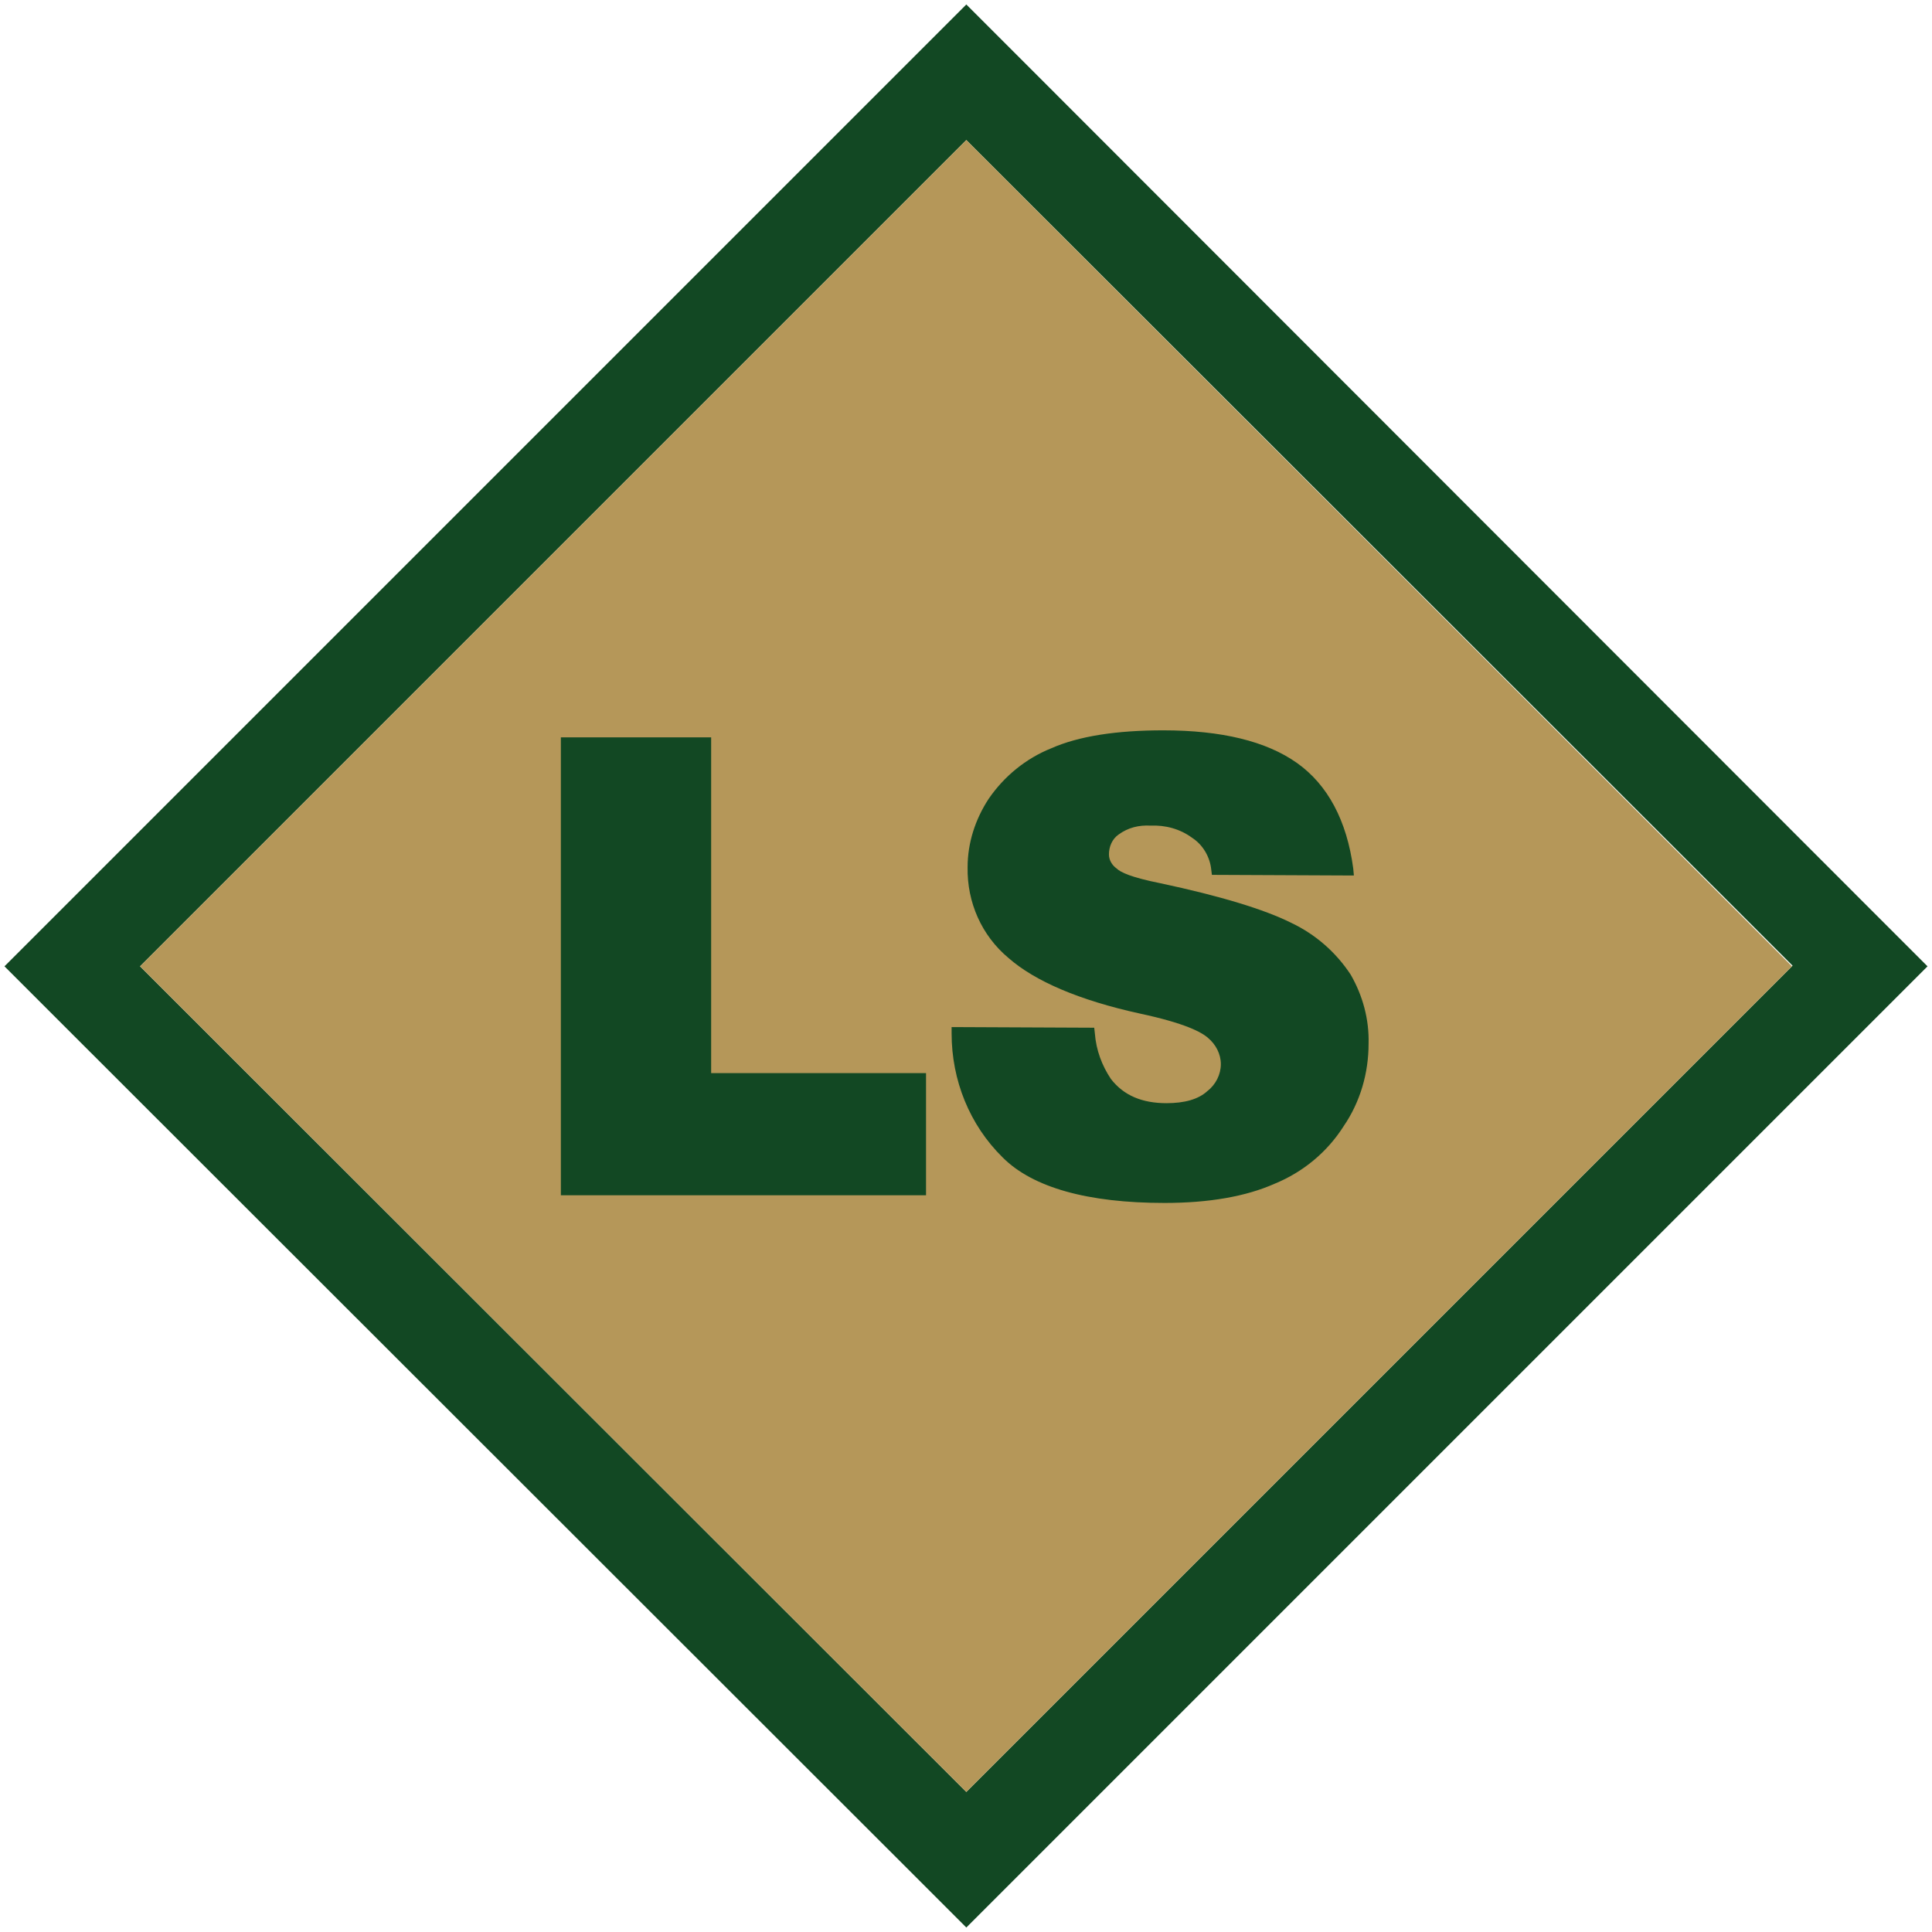
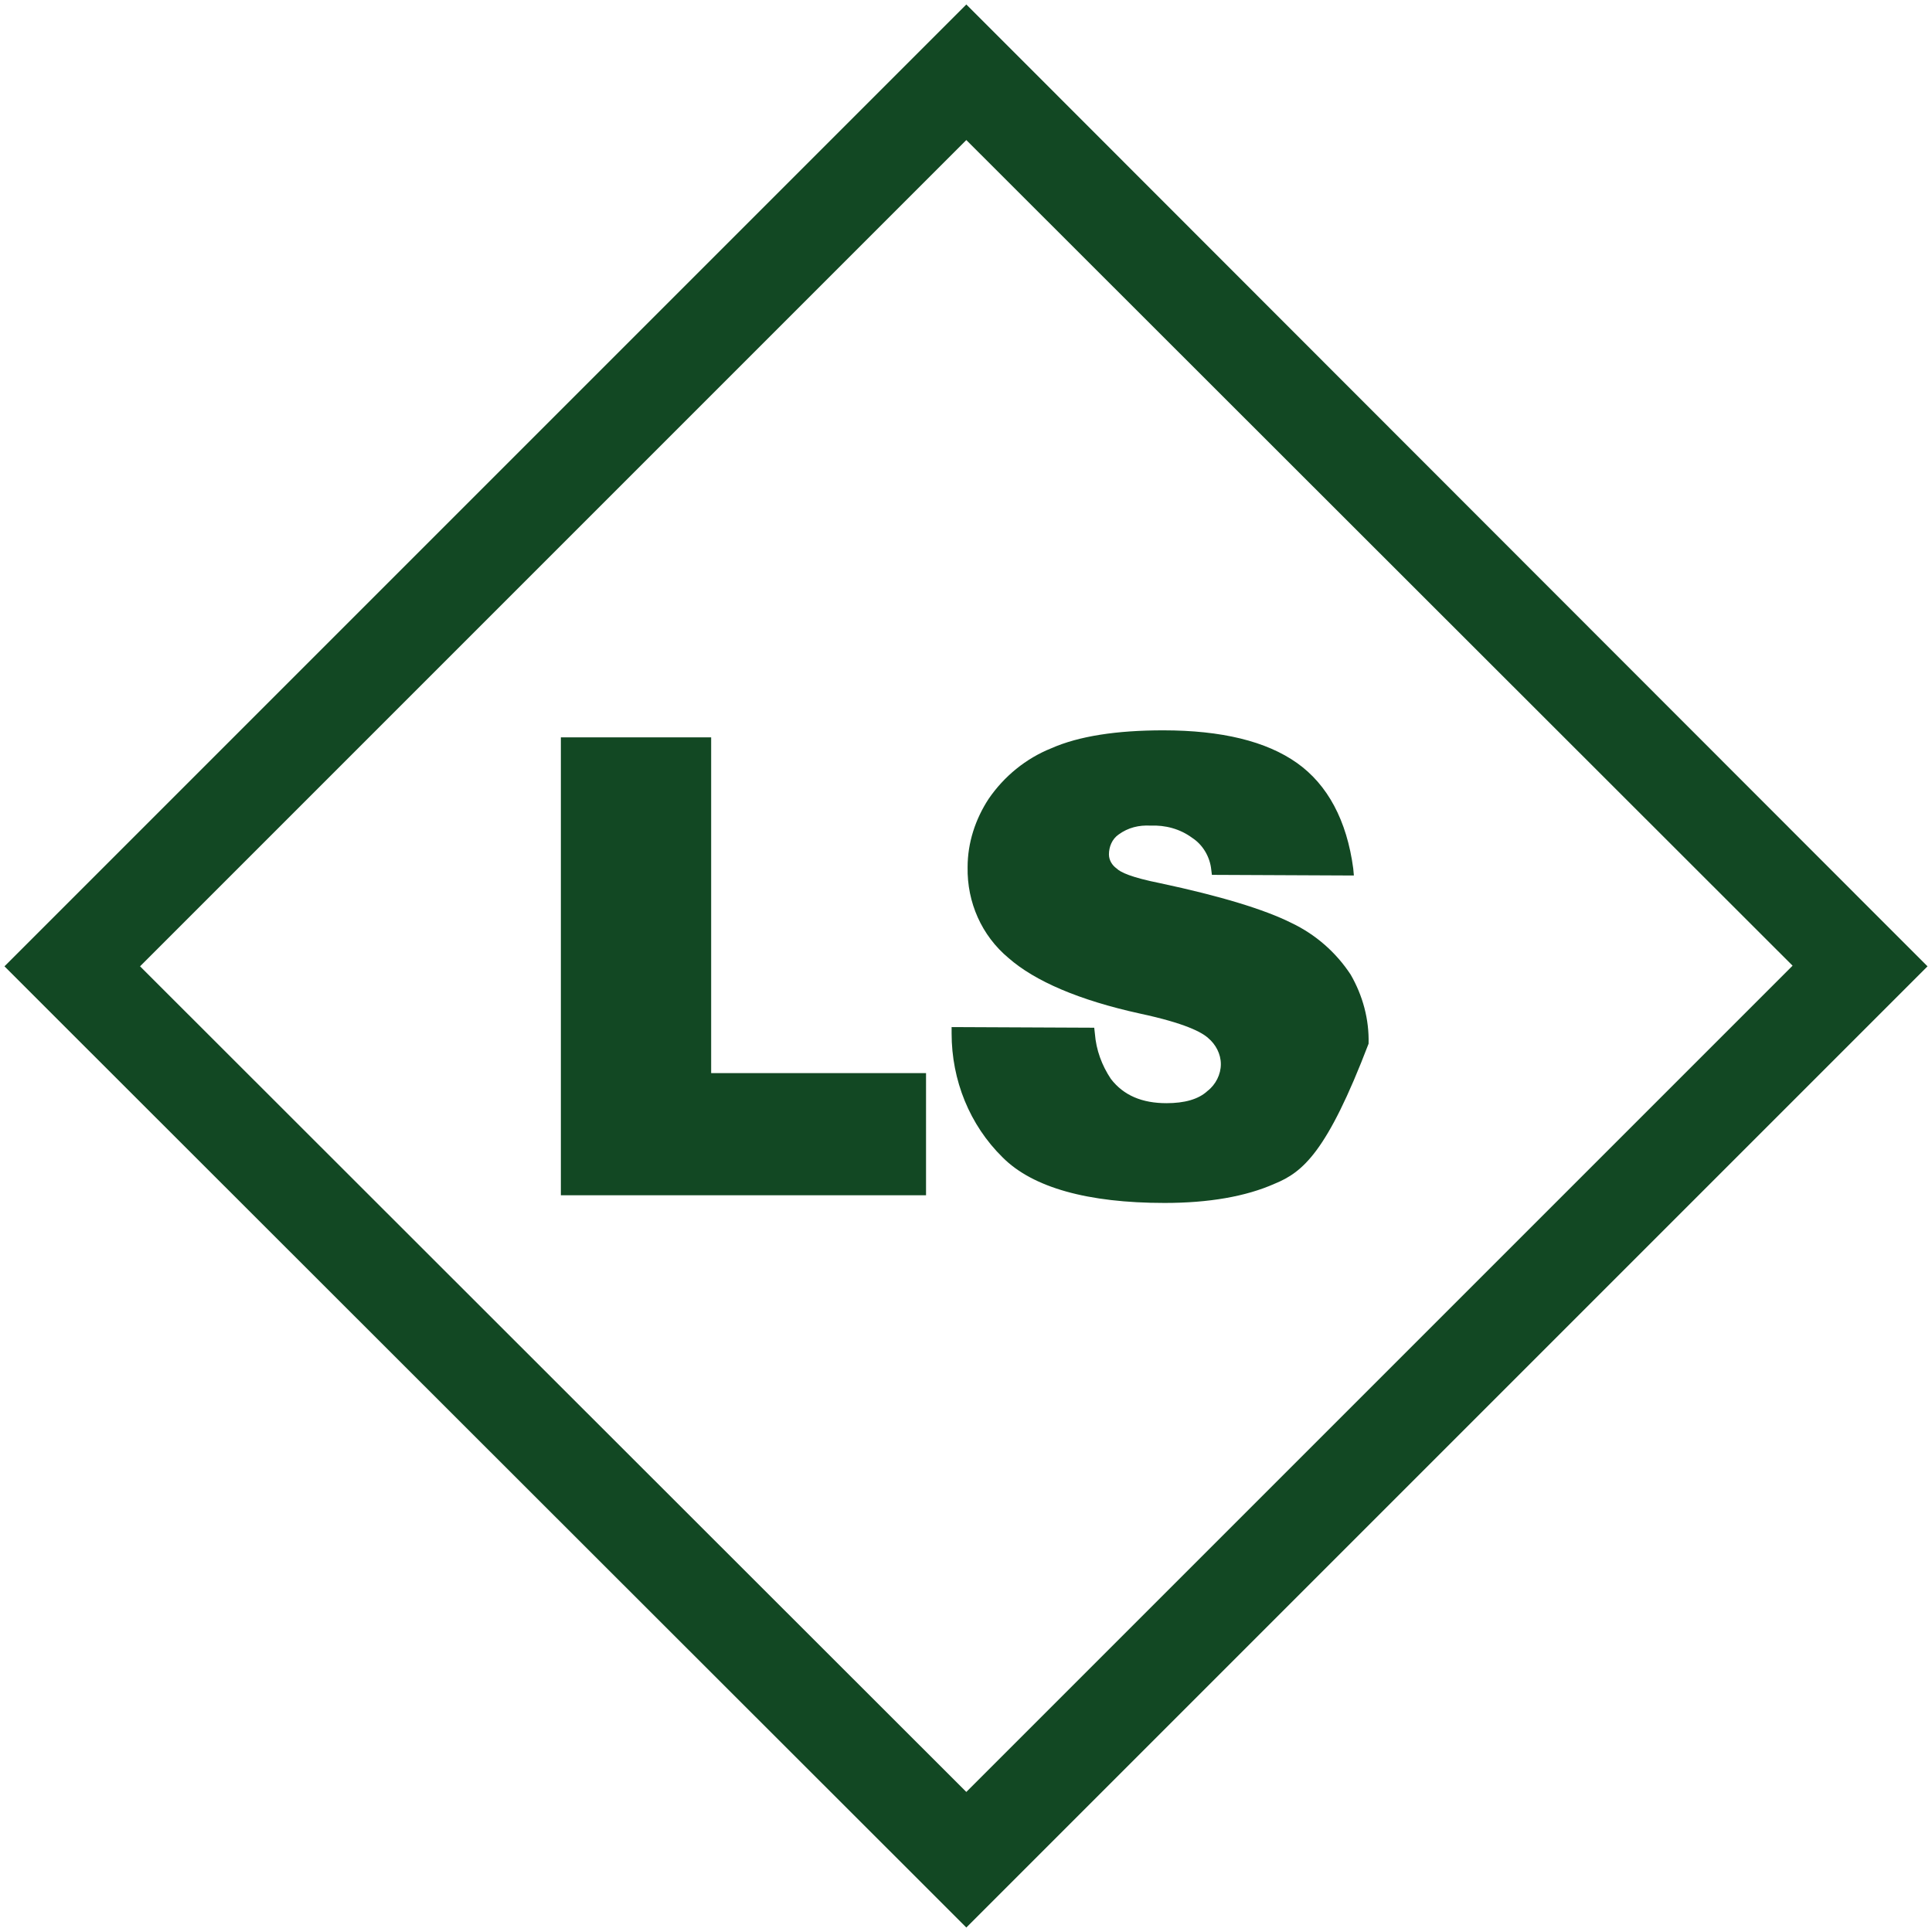
<svg xmlns="http://www.w3.org/2000/svg" version="1.1" id="Layer_1" x="0px" y="0px" viewBox="0 0 302.1 302.1" style="enable-background:new 0 0 302.1 302.1;" xml:space="preserve">
  <style type="text/css">
	.st0{fill:#124823;}
	.st1{fill:#B59759;}
</style>
  <path class="st0" d="M290.8,140.5L161.7,11.3L151.1,0.7l-10.6,10.6L11.3,140.5L0.7,151.1l10.6,10.6l129.2,129.1l10.6,10.6l10.6-10.6  l129.1-129.1l10.6-10.6L290.8,140.5z M151.1,280.2L21.9,151.1L151.1,21.9l129.2,129.1L151.1,280.2z" />
-   <polygon class="st1" points="21.9,151.1 151.1,280.2 280.2,151.1 151.1,21.9 " />
-   <path class="st0" d="M144.8,186.9H87.7v-71.6h23.5v52.5h33.6V186.9z M199.3,185.1c-4.5,2-10.3,3-17.2,3c-12,0-20.6-2.4-25.3-7.1  c-5.2-5.1-8-12.1-8-19.4v-1l22.3,0.1l0.1,0.9c0.2,2.6,1.1,5,2.5,7.1c2,2.6,4.9,3.8,8.7,3.8c2.8,0,5-0.6,6.4-1.9  c1.3-1,2.1-2.6,2.1-4.2c0-1.6-0.8-3.1-2-4.1c-1-0.9-3.6-2.3-10.6-3.8c-9.6-2.1-16.5-5.1-20.6-8.7c-4.2-3.5-6.5-8.7-6.4-14.2  c0-3.8,1.2-7.5,3.3-10.7c2.4-3.5,5.8-6.3,9.8-7.9c4.3-1.9,10.2-2.8,17.5-2.8c9.1,0,16.1,1.7,20.9,5.1s7.8,9,8.8,16.5l0.1,1.1  l-22.2-0.1l-0.1-0.8c-0.2-2-1.3-3.9-3-5c-1.9-1.4-4.2-2-6.5-1.9c-1.8-0.1-3.5,0.3-5,1.4c-1,0.7-1.5,1.9-1.5,3.1  c0,0.9,0.5,1.7,1.2,2.2c0.6,0.6,2.3,1.4,6.8,2.3c9.4,2,16.3,4.1,20.5,6.2c3.8,1.8,7,4.6,9.3,8.1c1.9,3.3,2.9,7,2.8,10.8  c0,4.6-1.3,9.1-3.9,12.9C207.5,180.2,203.7,183.3,199.3,185.1z" />
+   <path class="st0" d="M144.8,186.9H87.7v-71.6h23.5v52.5h33.6V186.9z M199.3,185.1c-4.5,2-10.3,3-17.2,3c-12,0-20.6-2.4-25.3-7.1  c-5.2-5.1-8-12.1-8-19.4v-1l22.3,0.1l0.1,0.9c0.2,2.6,1.1,5,2.5,7.1c2,2.6,4.9,3.8,8.7,3.8c2.8,0,5-0.6,6.4-1.9  c1.3-1,2.1-2.6,2.1-4.2c0-1.6-0.8-3.1-2-4.1c-1-0.9-3.6-2.3-10.6-3.8c-9.6-2.1-16.5-5.1-20.6-8.7c-4.2-3.5-6.5-8.7-6.4-14.2  c0-3.8,1.2-7.5,3.3-10.7c2.4-3.5,5.8-6.3,9.8-7.9c4.3-1.9,10.2-2.8,17.5-2.8c9.1,0,16.1,1.7,20.9,5.1s7.8,9,8.8,16.5l0.1,1.1  l-22.2-0.1l-0.1-0.8c-0.2-2-1.3-3.9-3-5c-1.9-1.4-4.2-2-6.5-1.9c-1.8-0.1-3.5,0.3-5,1.4c-1,0.7-1.5,1.9-1.5,3.1  c0,0.9,0.5,1.7,1.2,2.2c0.6,0.6,2.3,1.4,6.8,2.3c9.4,2,16.3,4.1,20.5,6.2c3.8,1.8,7,4.6,9.3,8.1c1.9,3.3,2.9,7,2.8,10.8  C207.5,180.2,203.7,183.3,199.3,185.1z" />
</svg>